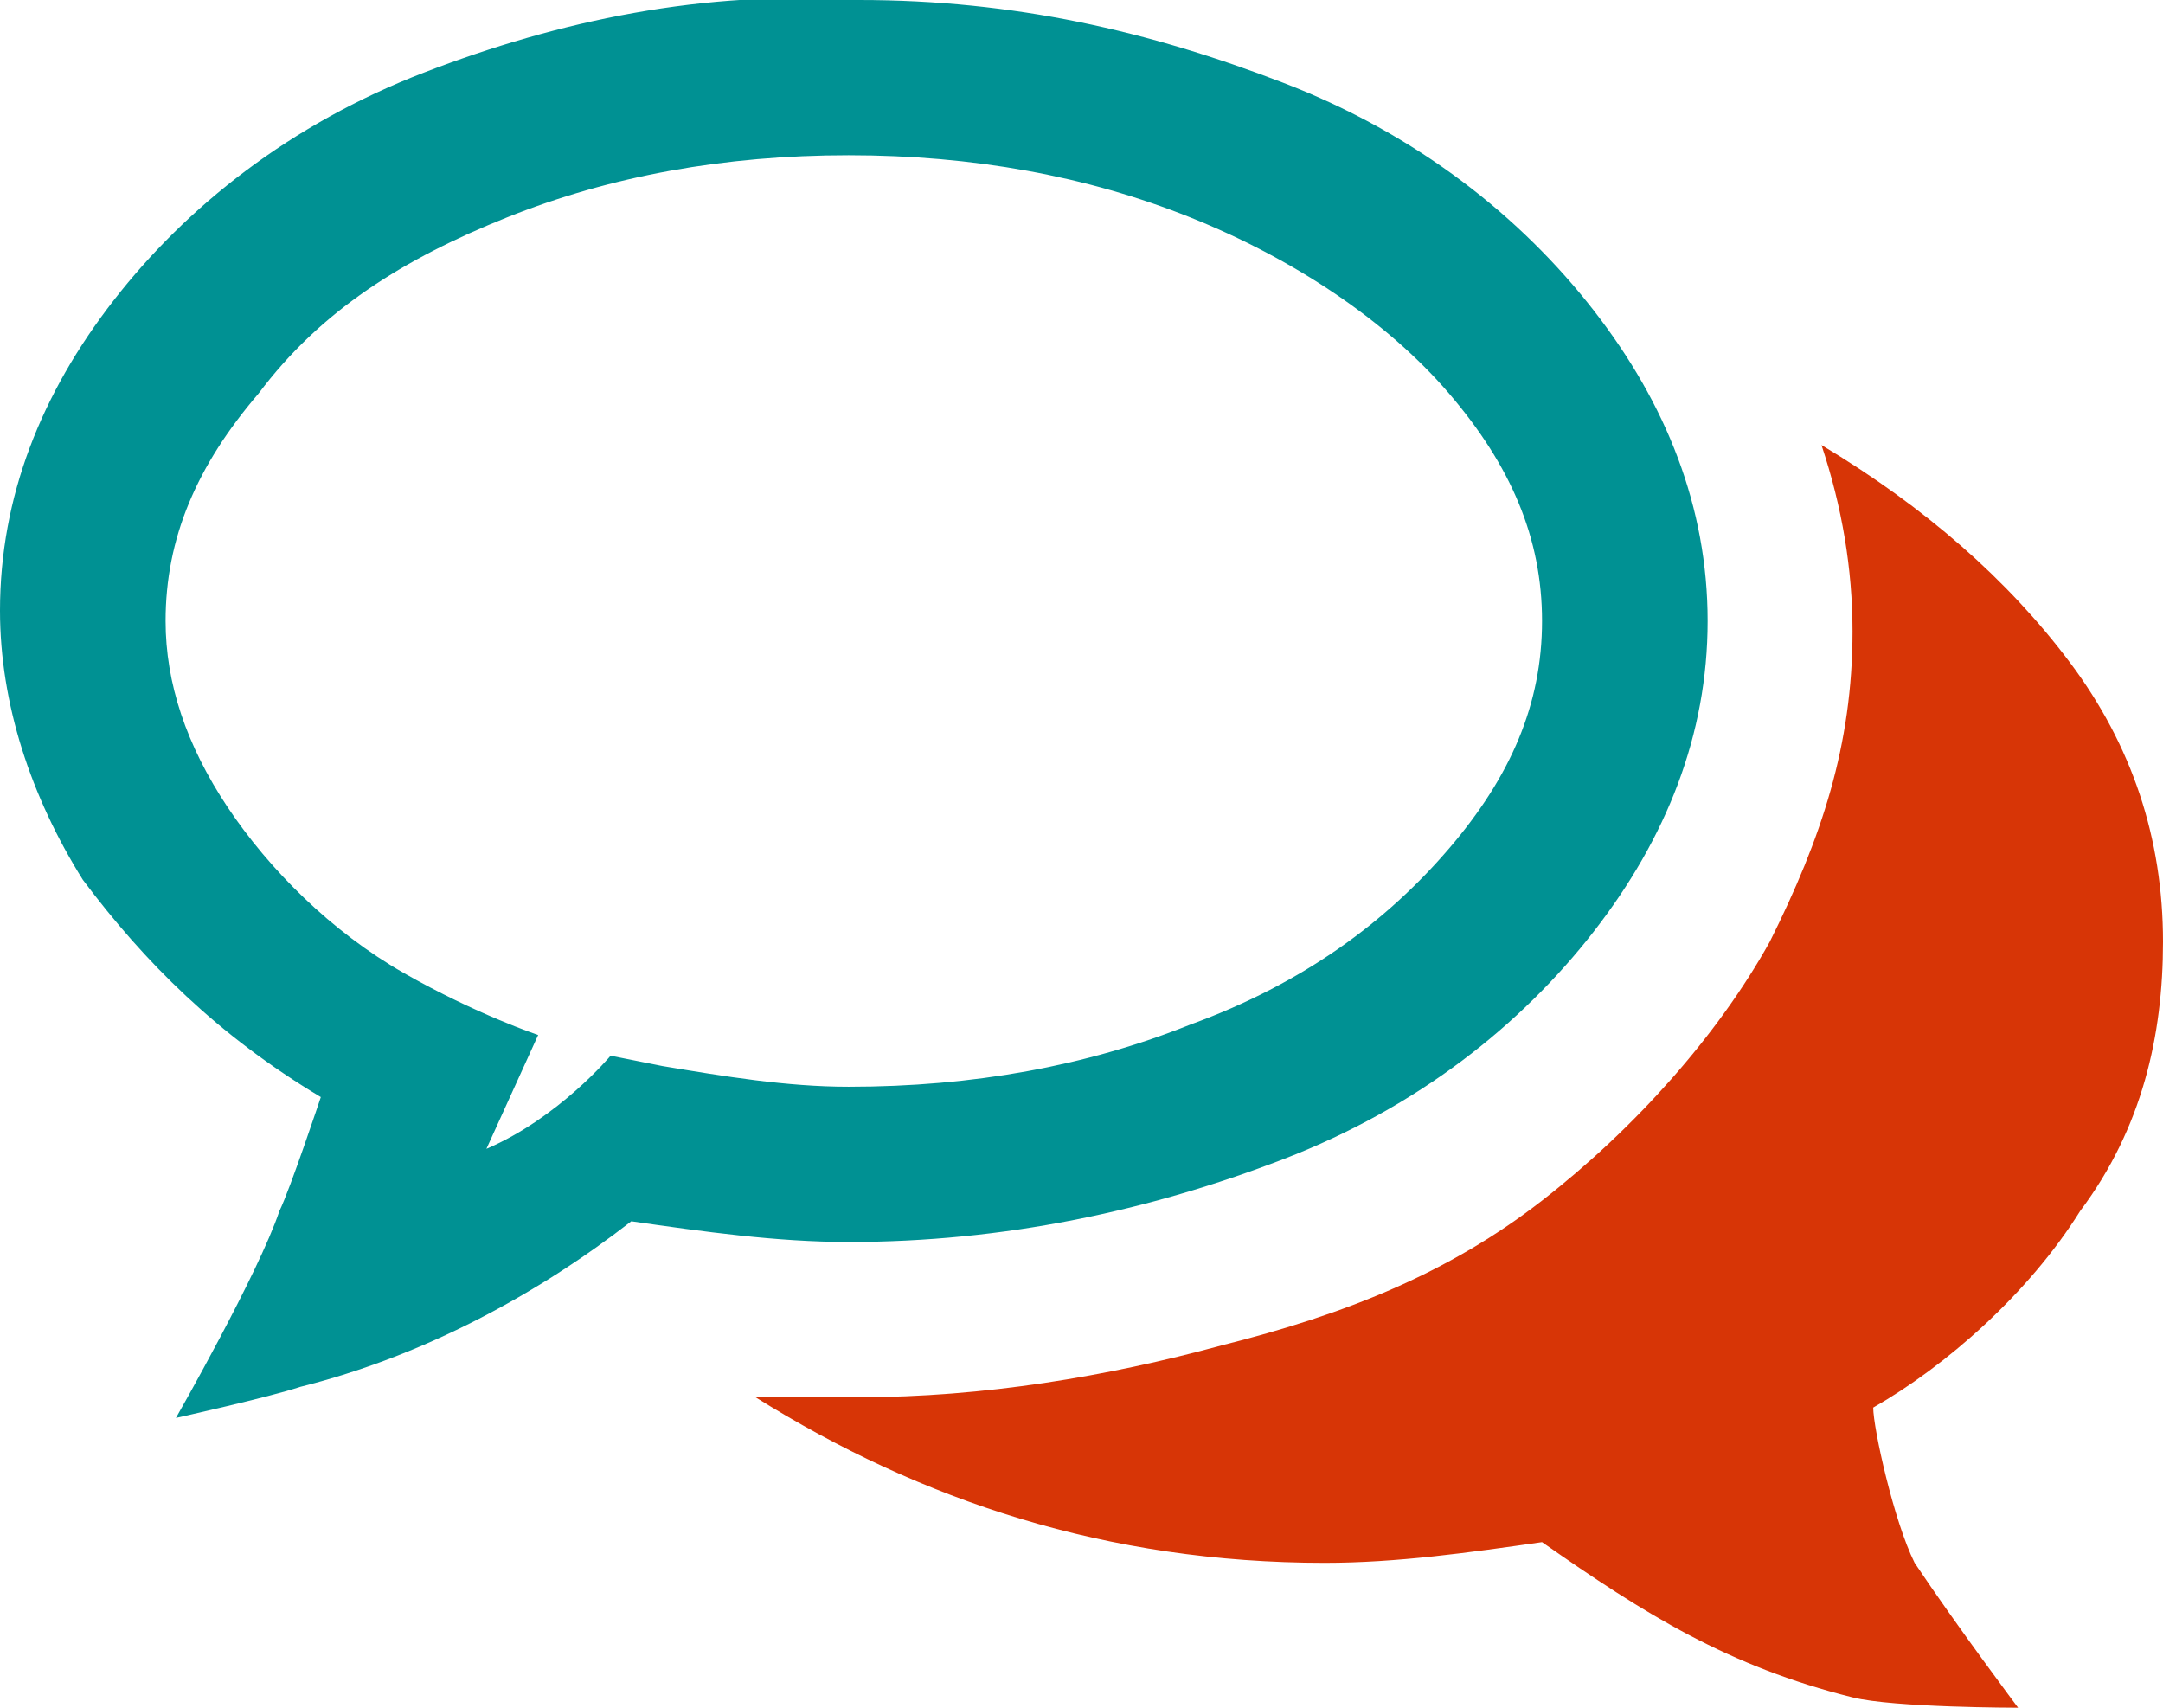
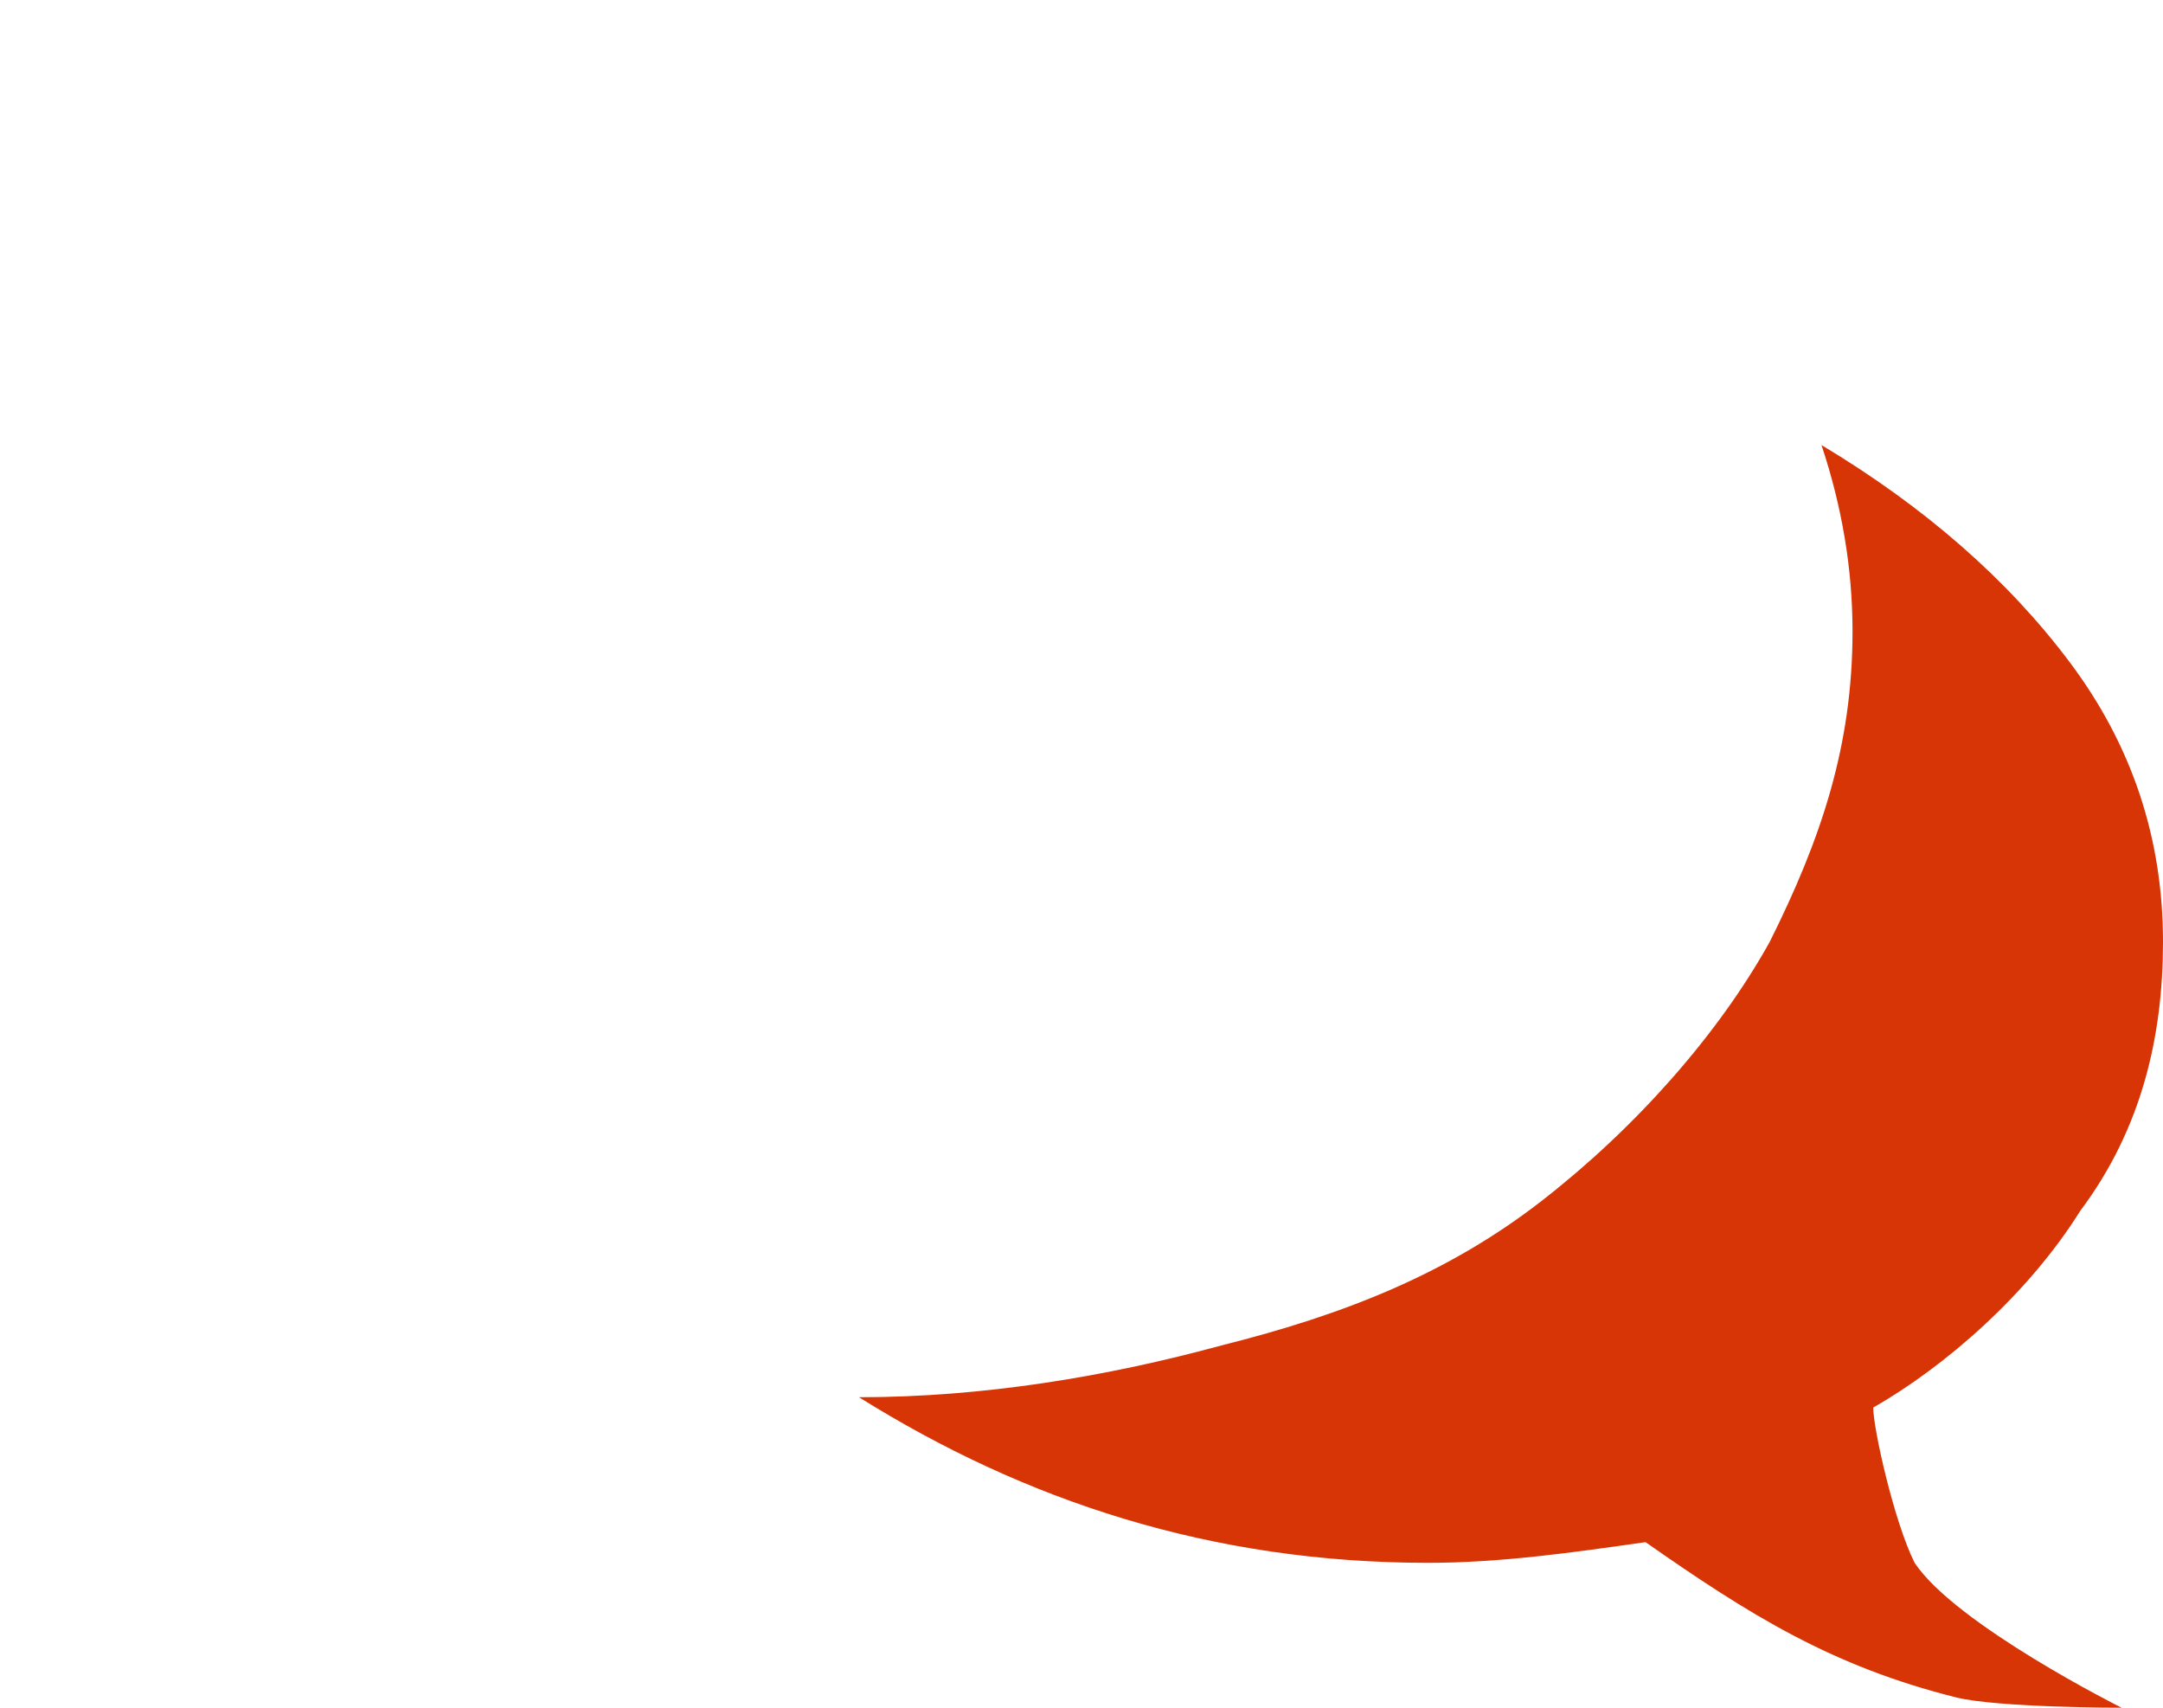
<svg xmlns="http://www.w3.org/2000/svg" version="1.1" id="Layer_1" x="0px" y="0px" viewBox="0 0 20.9 16.5" style="enable-background:new 0 0 20.9 16.5;" xml:space="preserve">
  <style type="text/css">
	.st0{fill:#D73506;}
	.st1{fill:#009193;}
</style>
-   <path class="st0" d="M18.5,15.1c-0.2-0.4-0.4-1.3-0.4-1.5c0.7-0.4,1.5-1.1,2-1.9l0,0c0.6-0.8,0.8-1.7,0.8-2.6c0-1-0.3-1.9-0.9-2.7  s-1.4-1.5-2.4-2.1c0.2,0.6,0.3,1.2,0.3,1.8c0,1.1-0.3,2-0.8,3c-0.5,0.9-1.3,1.8-2.2,2.5S13,12.7,11.8,13c-1.1,0.3-2.3,0.5-3.5,0.5  c-0.2,0-0.6,0-1,0c1.6,1,3.4,1.6,5.5,1.6c0.7,0,1.4-0.1,2.1-0.2c1,0.7,1.8,1.2,3,1.5c0.4,0.1,1.6,0.1,1.6,0.1S18.9,15.7,18.5,15.1z" />
-   <path class="st1" d="M1.7,13.7c0,0,0.9-0.2,1.2-0.3c1.2-0.3,2.3-0.9,3.2-1.6C6.8,11.9,7.5,12,8.2,12c1.5,0,2.9-0.3,4.2-0.8l0,0  c1.3-0.5,2.3-1.3,3-2.2c0.7-0.9,1.1-1.9,1.1-3s-0.4-2.1-1.1-3s-1.7-1.7-3-2.2S9.8,0,8.3,0C6.8-0.1,5.4,0.2,4.1,0.7S1.8,2,1.1,2.9  S0,4.8,0,5.9c0,0.9,0.3,1.8,0.8,2.6c0.6,0.8,1.3,1.5,2.3,2.1c0,0-0.3,0.9-0.4,1.1C2.5,12.3,1.7,13.7,1.7,13.7z M5.9,10.2  c0,0-0.5,0.6-1.2,0.9L5.2,10c0,0-0.6-0.2-1.3-0.6C3.2,9,2.6,8.4,2.2,7.8C1.8,7.2,1.6,6.6,1.6,6c0-0.8,0.3-1.5,0.9-2.2  C3.1,3,3.9,2.5,4.9,2.1S7,1.5,8.2,1.5s2.3,0.2,3.3,0.6s1.9,1,2.5,1.7s0.9,1.4,0.9,2.2S14.6,7.5,14,8.2s-1.4,1.3-2.5,1.7  c-1,0.4-2.1,0.6-3.3,0.6c-0.6,0-1.2-0.1-1.8-0.2L5.9,10.2L5.9,10.2z" />
+   <path class="st0" d="M18.5,15.1c-0.2-0.4-0.4-1.3-0.4-1.5c0.7-0.4,1.5-1.1,2-1.9l0,0c0.6-0.8,0.8-1.7,0.8-2.6c0-1-0.3-1.9-0.9-2.7  s-1.4-1.5-2.4-2.1c0.2,0.6,0.3,1.2,0.3,1.8c0,1.1-0.3,2-0.8,3c-0.5,0.9-1.3,1.8-2.2,2.5S13,12.7,11.8,13c-1.1,0.3-2.3,0.5-3.5,0.5  c1.6,1,3.4,1.6,5.5,1.6c0.7,0,1.4-0.1,2.1-0.2c1,0.7,1.8,1.2,3,1.5c0.4,0.1,1.6,0.1,1.6,0.1S18.9,15.7,18.5,15.1z" />
</svg>